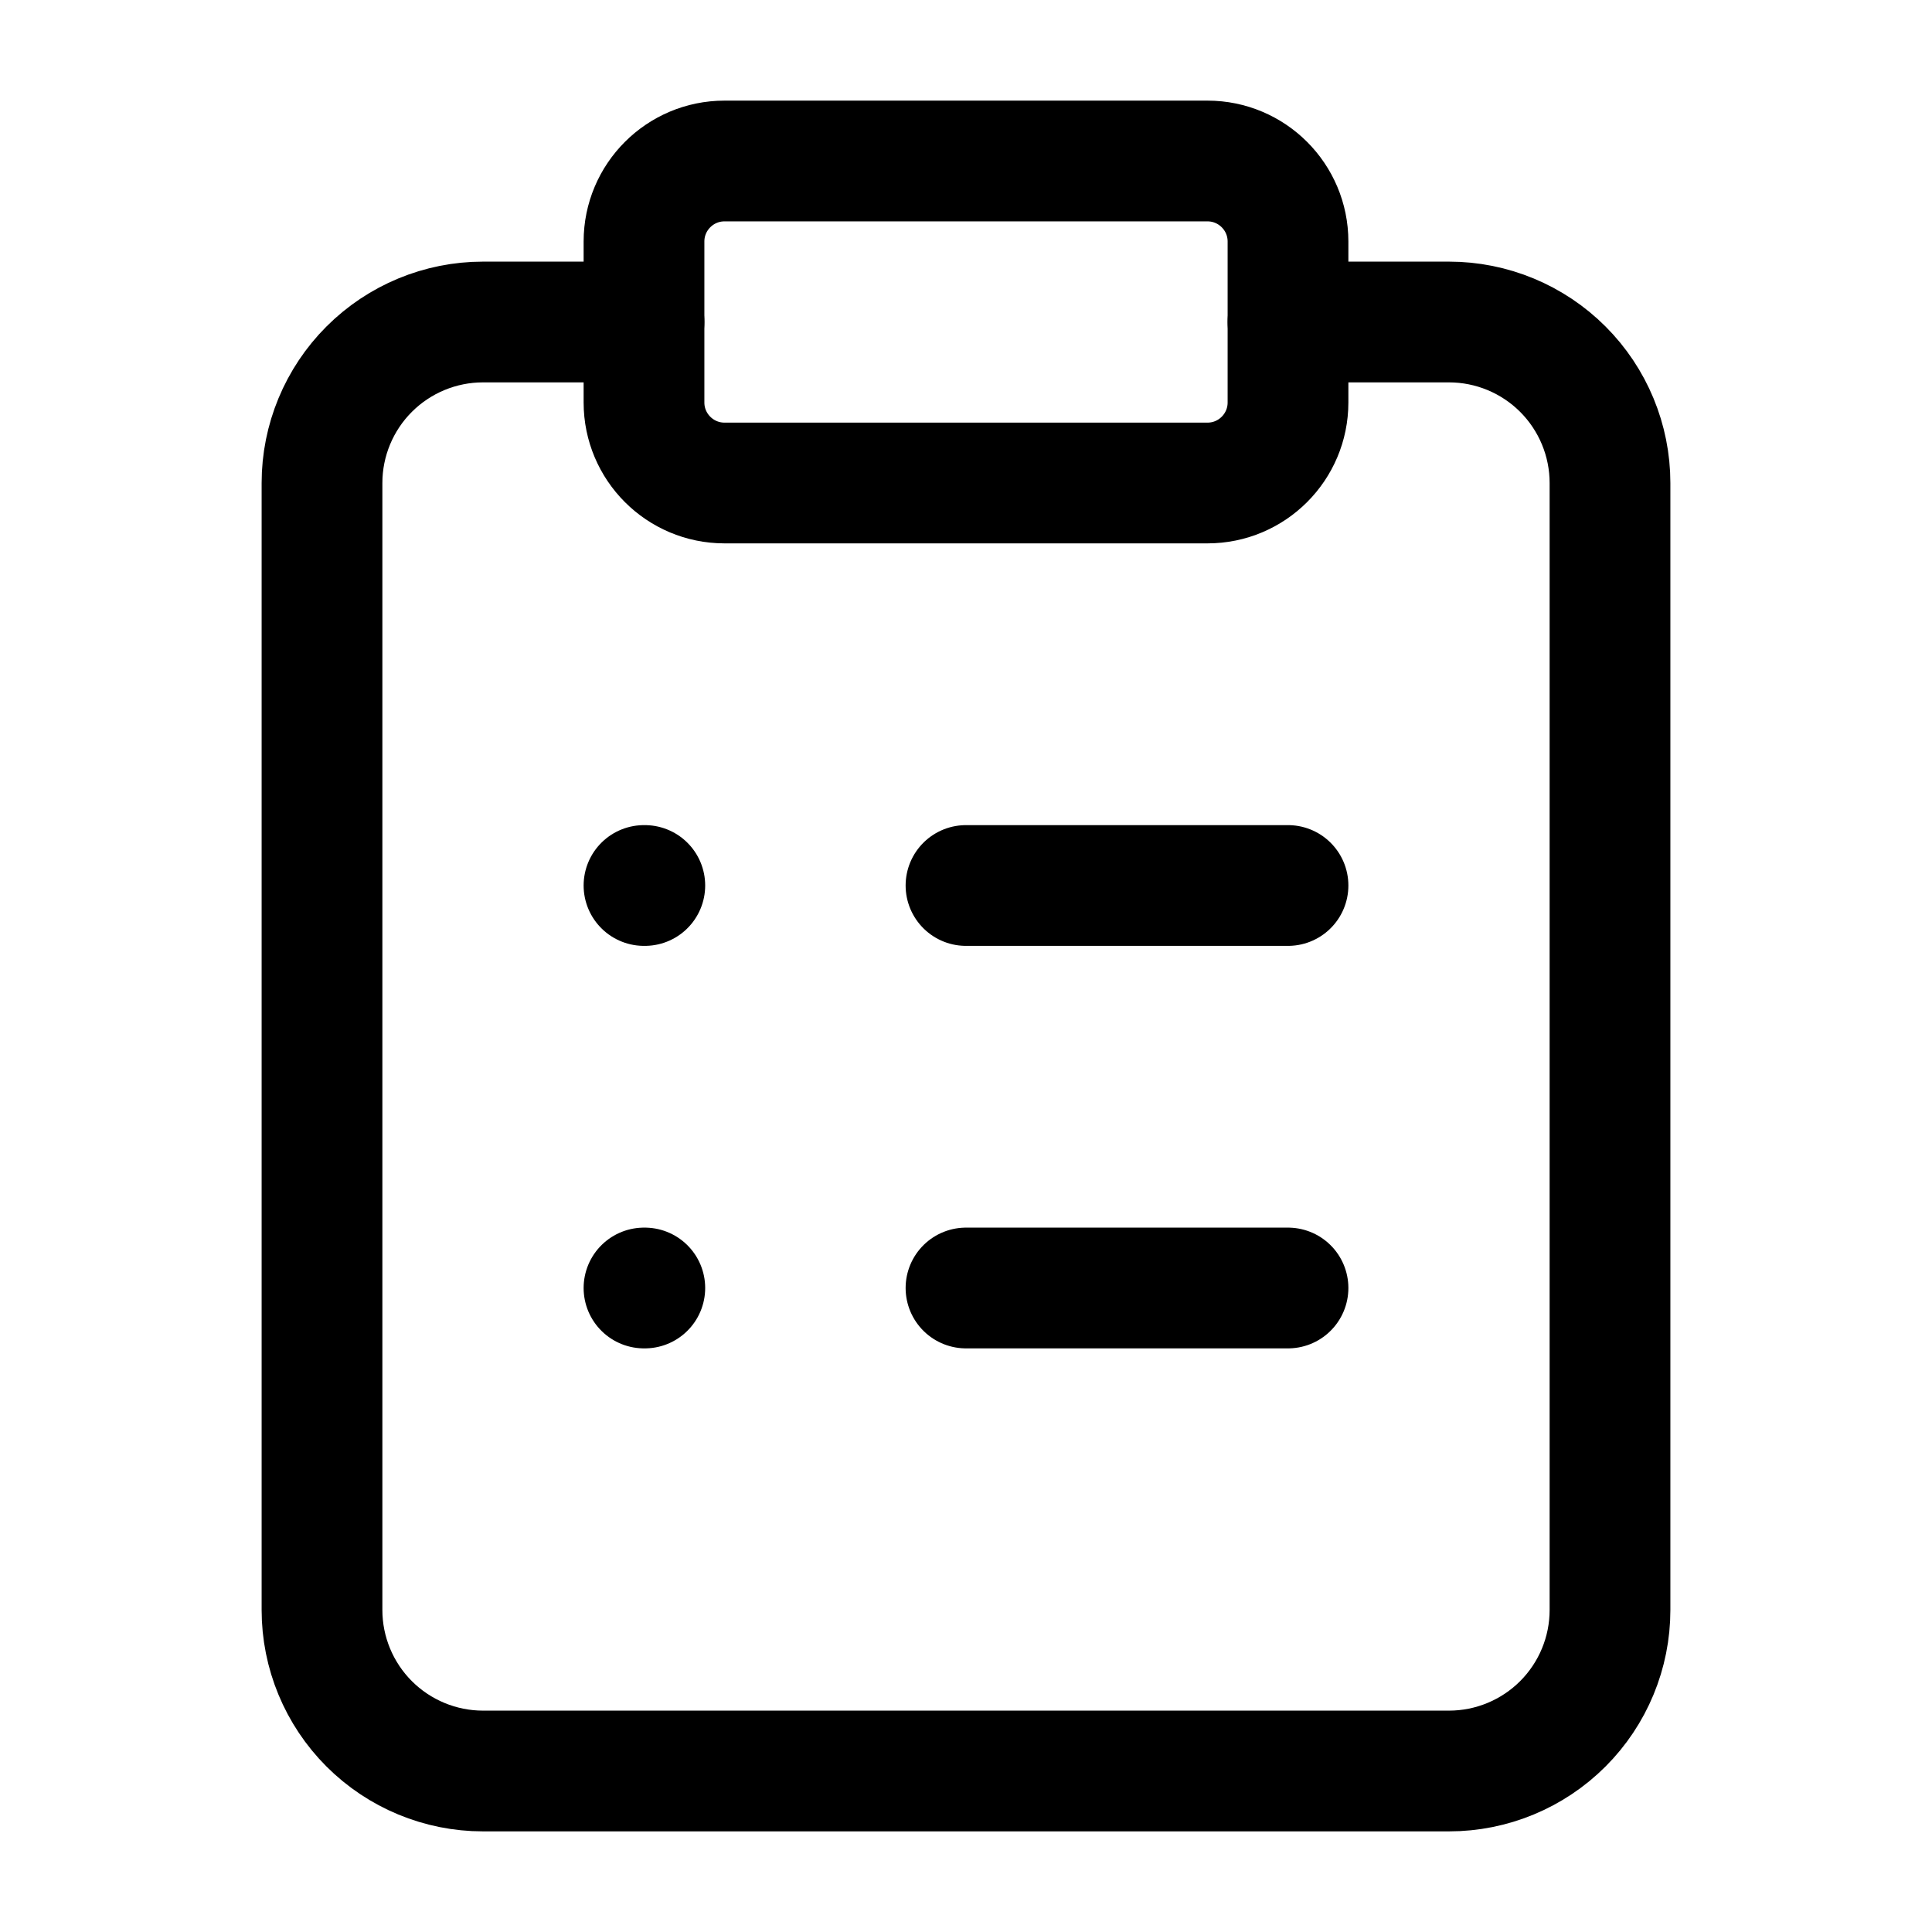
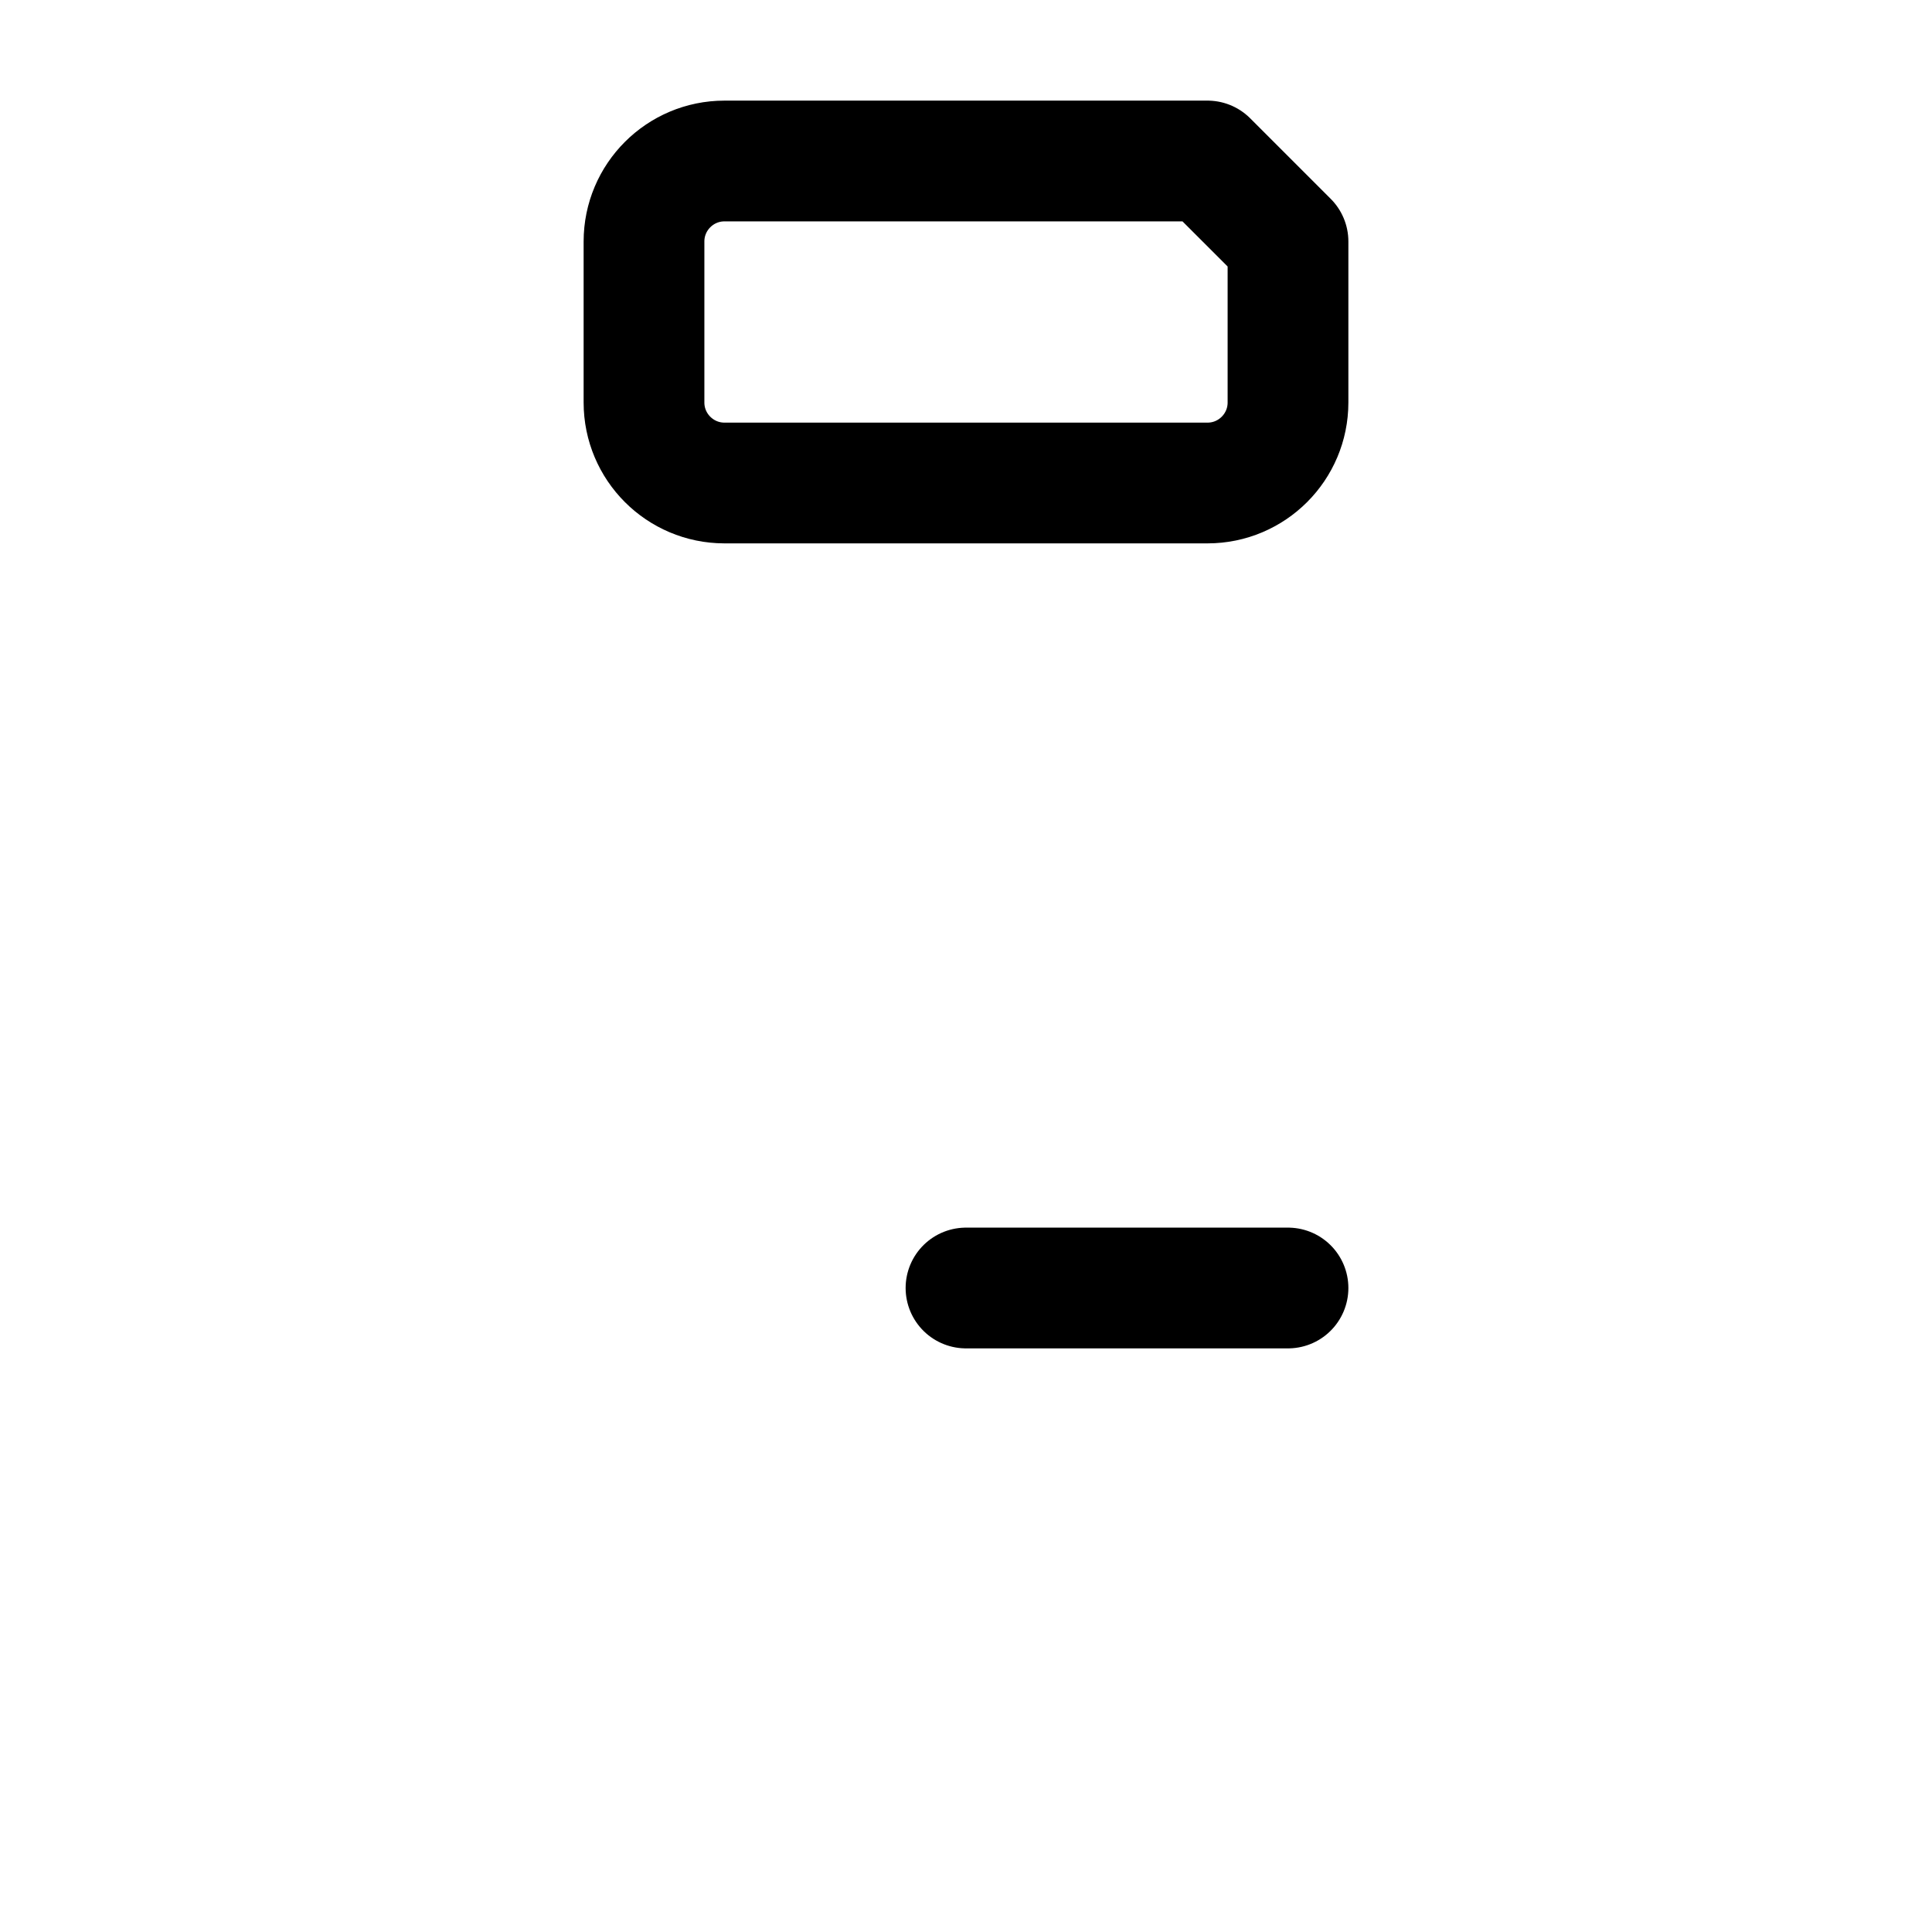
<svg xmlns="http://www.w3.org/2000/svg" width="24" height="24" viewBox="0 0 24 24" fill="none">
-   <path d="M15 2H9C8.448 2 8 2.448 8 3V5C8 5.552 8.448 6 9 6H15C15.552 6 16 5.552 16 5V3C16 2.448 15.552 2 15 2Z" stroke="black" stroke-width="1.5" stroke-linecap="round" stroke-linejoin="round" />
-   <path d="M16 4H18C18.53 4 19.039 4.211 19.414 4.586C19.789 4.961 20 5.47 20 6V20C20 20.53 19.789 21.039 19.414 21.414C19.039 21.789 18.53 22 18 22H6C5.47 22 4.961 21.789 4.586 21.414C4.211 21.039 4 20.53 4 20V6C4 5.47 4.211 4.961 4.586 4.586C4.961 4.211 5.47 4 6 4H8" stroke="black" stroke-width="1.5" stroke-linecap="round" stroke-linejoin="round" />
-   <path d="M12 11H16" stroke="black" stroke-width="1.5" stroke-linecap="round" stroke-linejoin="round" />
+   <path d="M15 2H9C8.448 2 8 2.448 8 3V5C8 5.552 8.448 6 9 6H15C15.552 6 16 5.552 16 5V3Z" stroke="black" stroke-width="1.5" stroke-linecap="round" stroke-linejoin="round" />
  <path d="M12 16H16" stroke="black" stroke-width="1.5" stroke-linecap="round" stroke-linejoin="round" />
-   <path d="M8 11H8.01" stroke="black" stroke-width="1.5" stroke-linecap="round" stroke-linejoin="round" />
-   <path d="M8 16H8.01" stroke="black" stroke-width="1.5" stroke-linecap="round" stroke-linejoin="round" />
</svg>